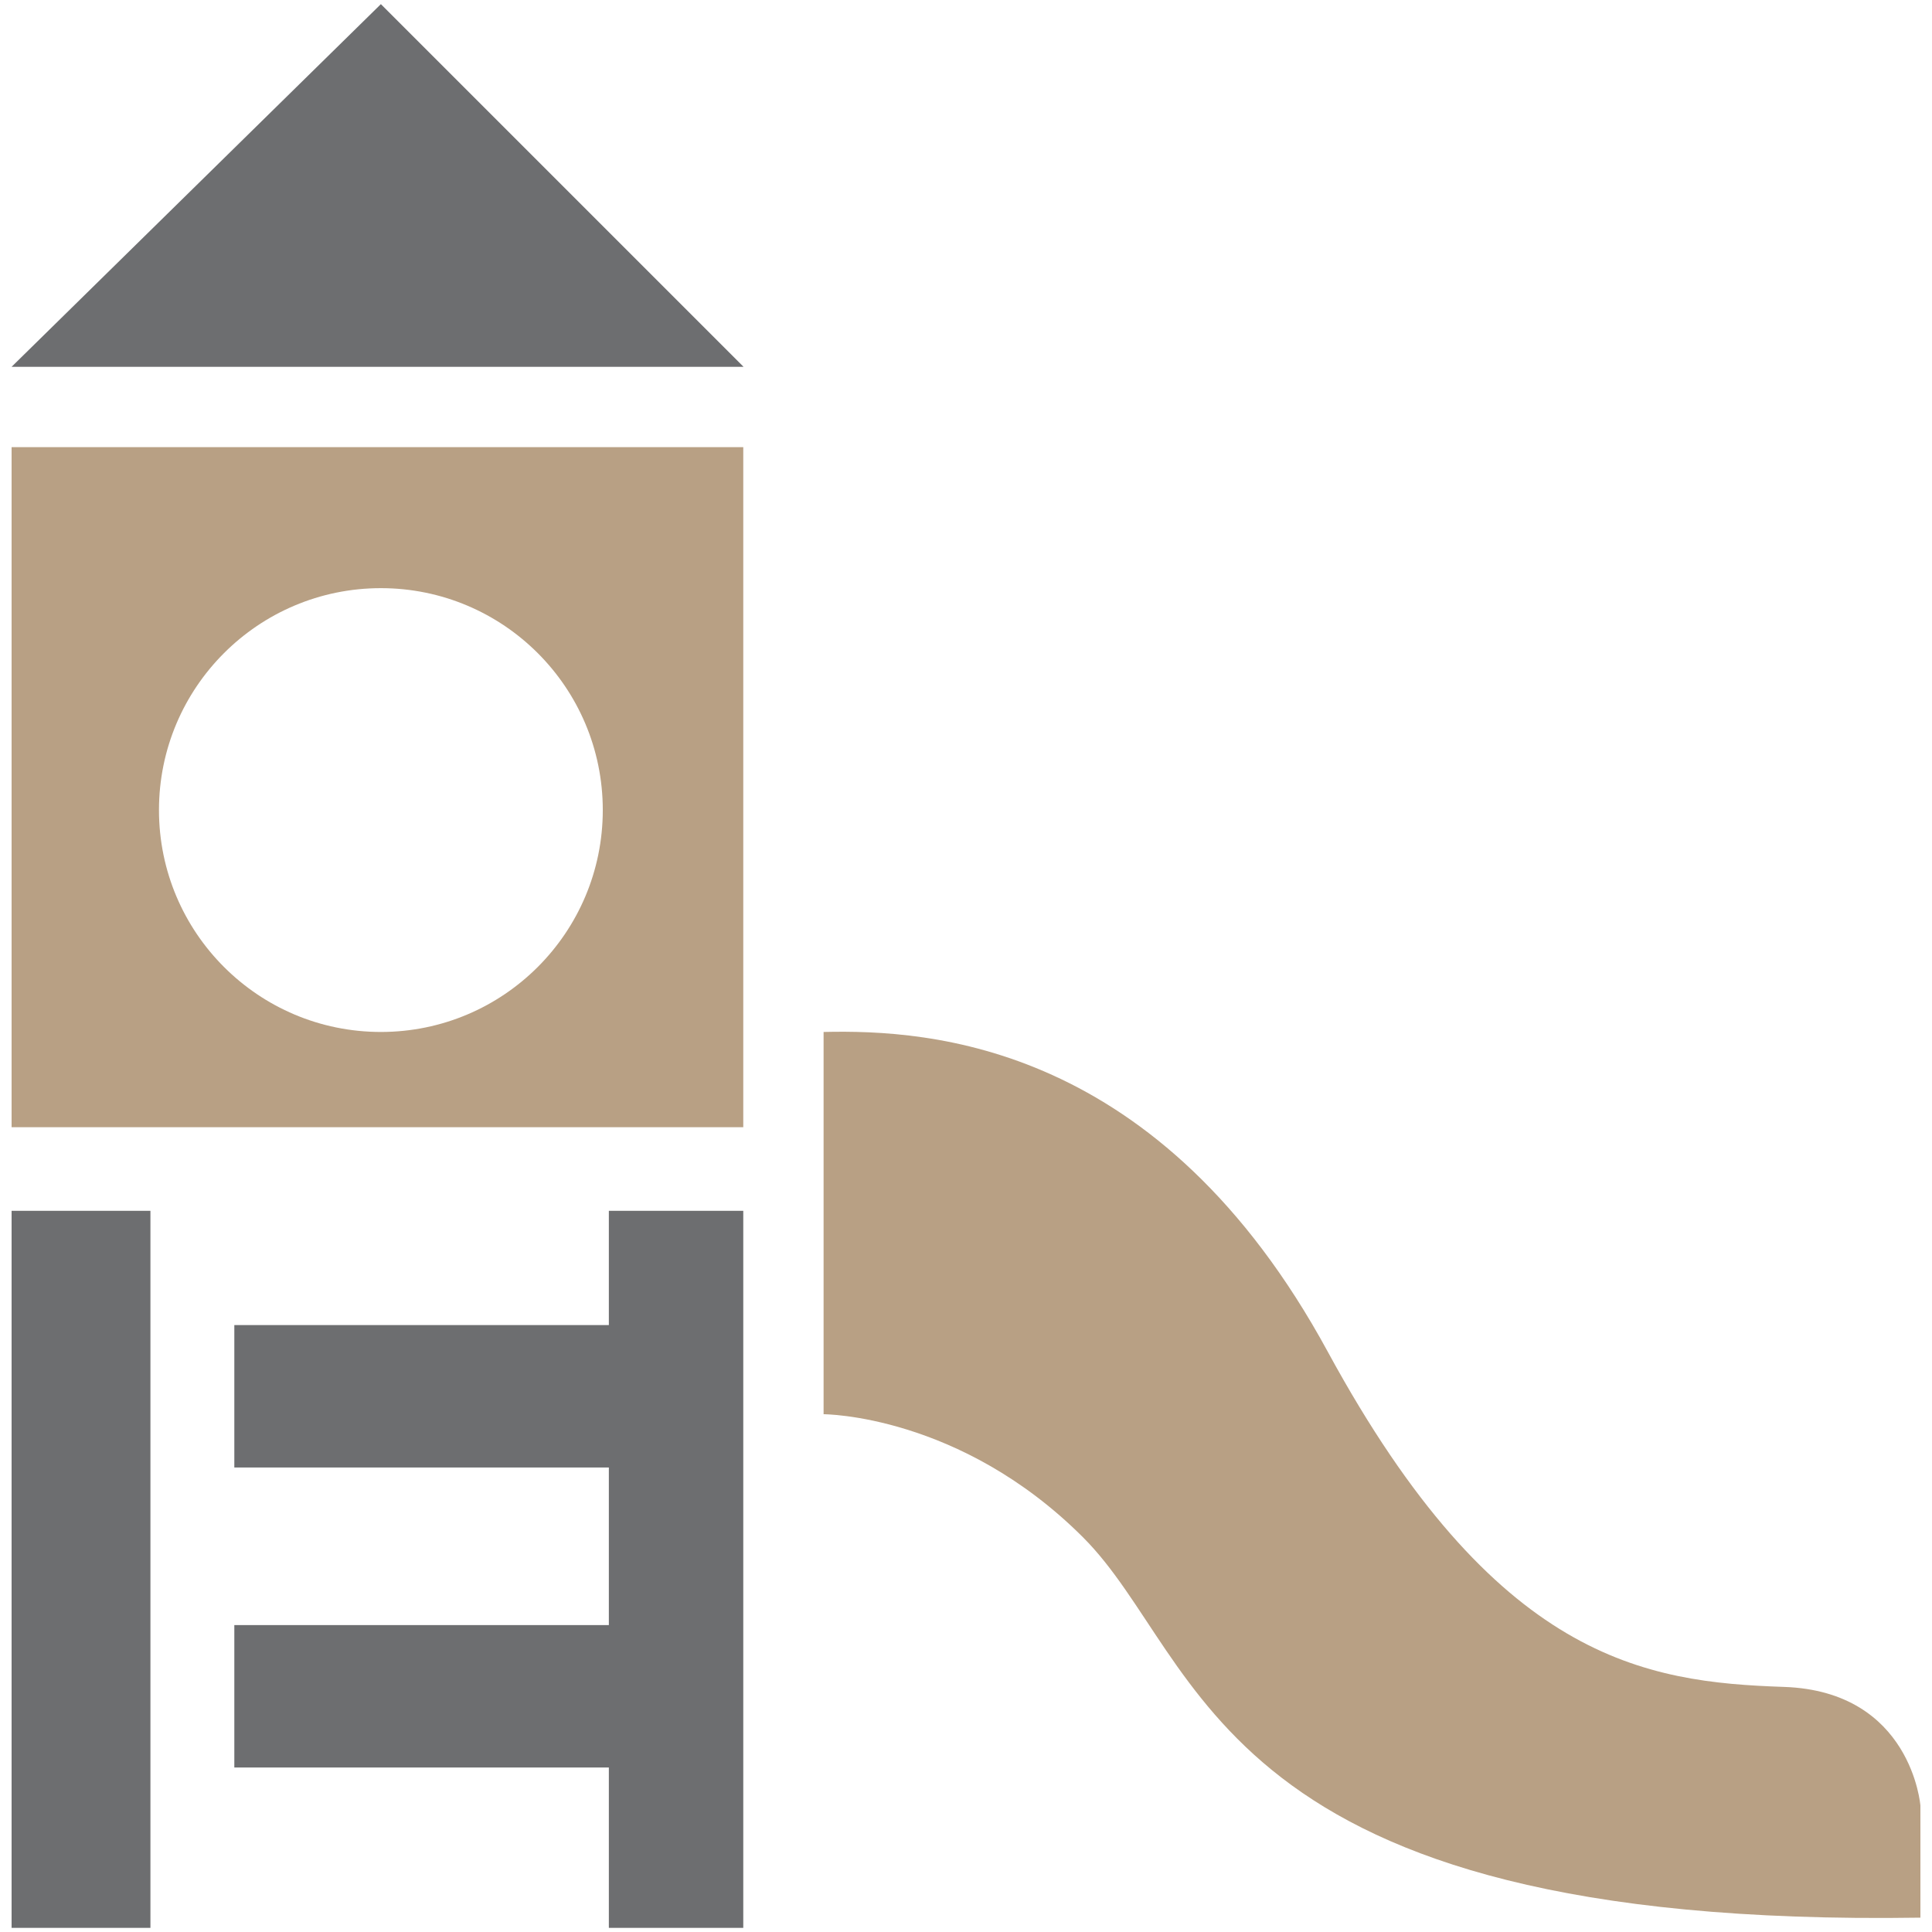
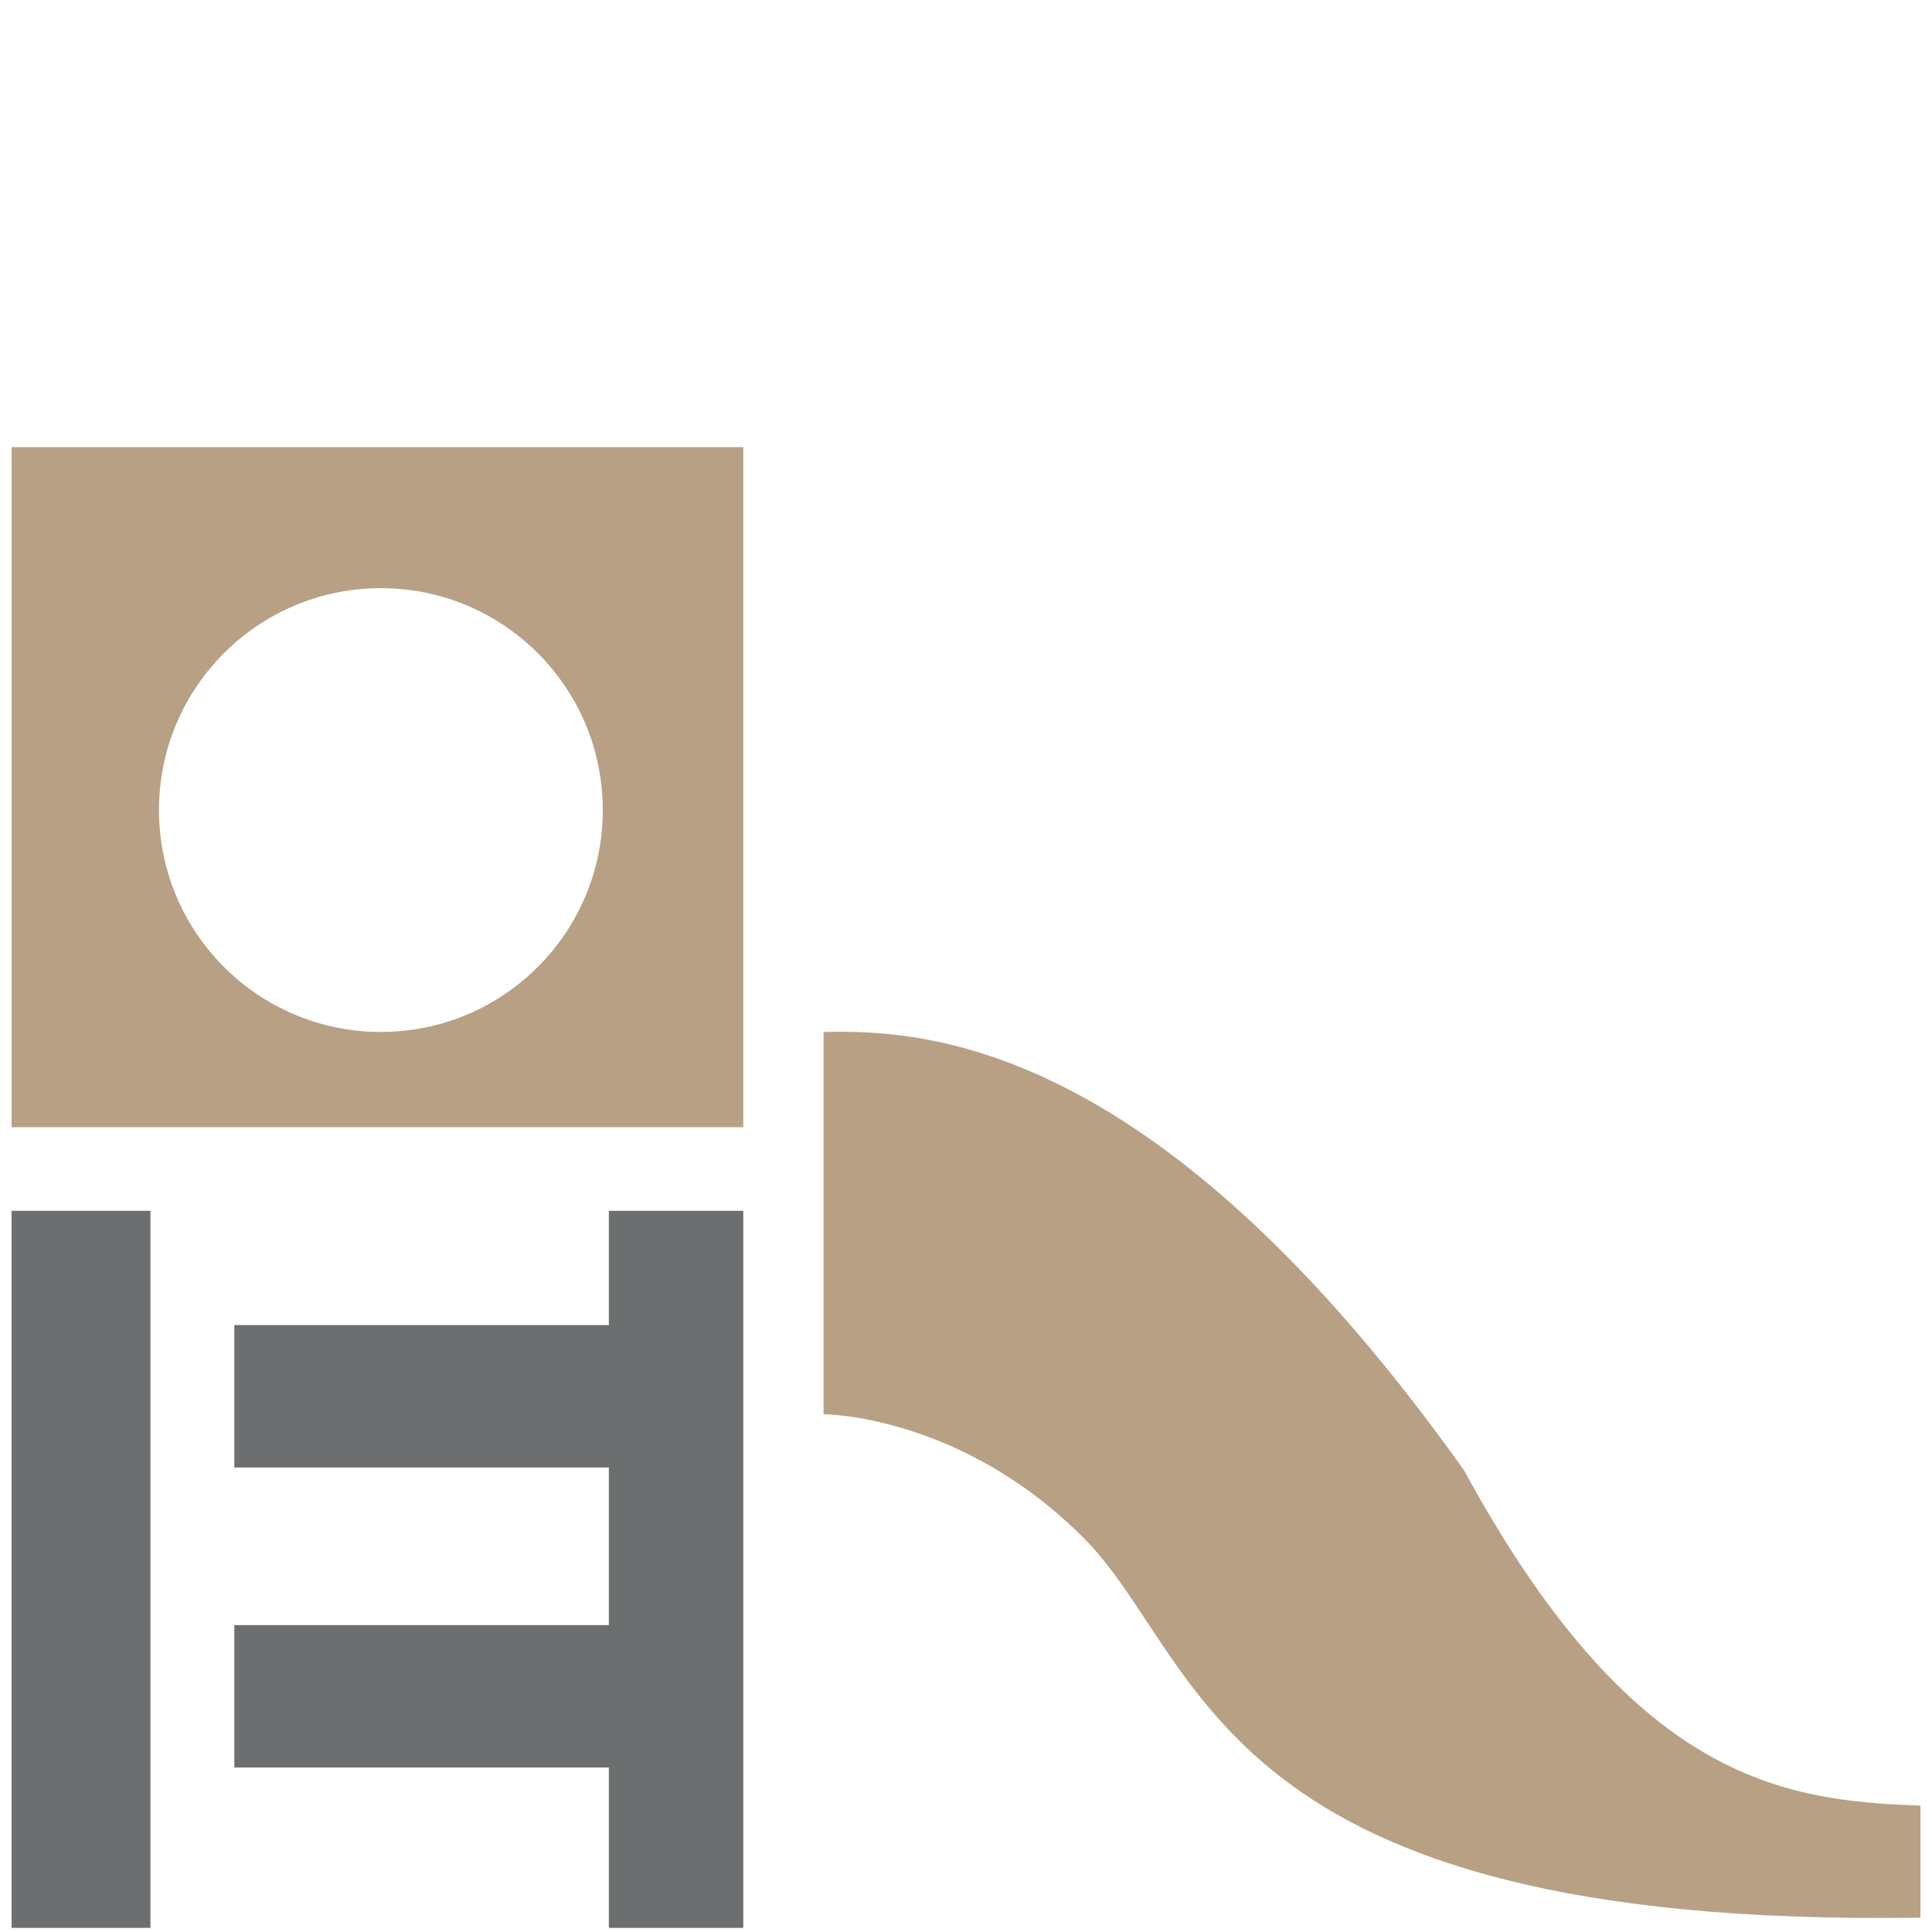
<svg xmlns="http://www.w3.org/2000/svg" version="1.1" id="Layer_1" x="0px" y="0px" viewBox="0 0 70 70" style="enable-background:new 0 0 70 70;" xml:space="preserve">
  <style type="text/css">
	.st0{fill:#6D6E70;}
	.st1{fill:#B8A084;}
</style>
  <g id="playground_2_">
    <g id="XMLID_2694_">
      <g id="XMLID_2695_">
        <g id="XMLID_2696_">
          <g id="XMLID_2700_">
            <g id="XMLID_2702_">
              <polygon id="XMLID_2707_" class="st0" points="22.06,48.01 8.49,48.01 8.49,53.17 22.06,53.17 22.06,58.88 8.49,58.88         8.49,64.04 22.06,64.04 22.06,69.85 26.93,69.85 26.93,43.87 22.06,43.87       " />
              <rect id="XMLID_2706_" x="0.42" y="43.87" class="st0" width="5.03" height="25.98" />
              <path id="XMLID_2703_" class="st1" d="M0.42,16.2v24.64h26.51V16.2H0.42z M13.8,37.39c-4.44,0-8.04-3.6-8.04-8.04        c0-4.44,3.6-8.04,8.04-8.04c4.44,0,8.04,3.6,8.04,8.04C21.84,33.79,18.24,37.39,13.8,37.39z" />
            </g>
          </g>
-           <path id="XMLID_2699_" class="st1" d="M29.84,37.39v13.85c0,0,4.94,0,9.4,4.46c4.46,4.46,4.62,14.18,30.34,13.78v-4.06      c0,0-0.32-4.14-4.94-4.3c-5.04-0.17-10.45-0.96-16.53-12.14C42.03,37.79,33.69,37.3,29.84,37.39z" />
-           <polygon id="XMLID_2697_" class="st0" points="0.42,13.29 13.8,0.15 26.94,13.29     " />
+           <path id="XMLID_2699_" class="st1" d="M29.84,37.39v13.85c0,0,4.94,0,9.4,4.46c4.46,4.46,4.62,14.18,30.34,13.78v-4.06      c-5.04-0.17-10.45-0.96-16.53-12.14C42.03,37.79,33.69,37.3,29.84,37.39z" />
        </g>
      </g>
    </g>
  </g>
</svg>